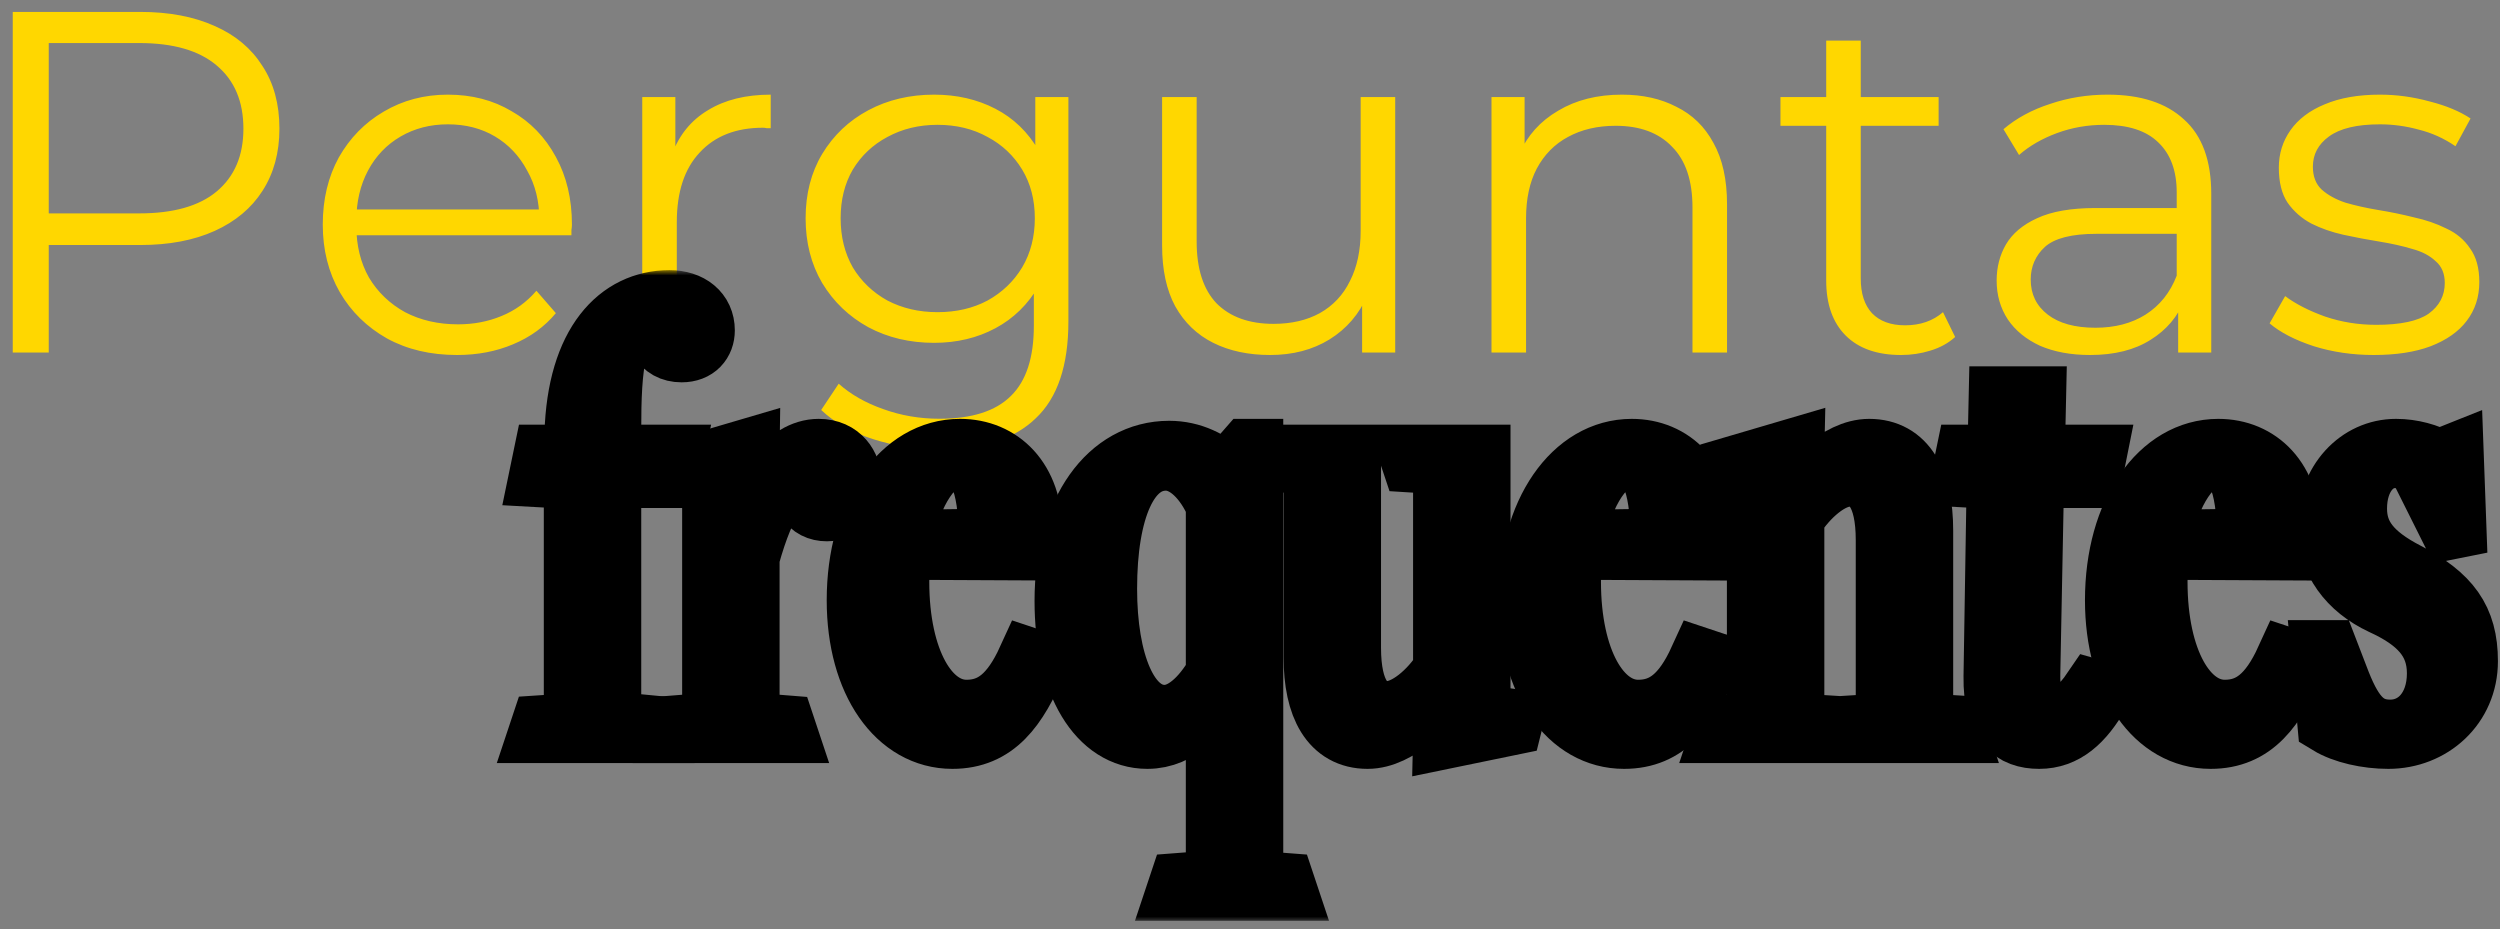
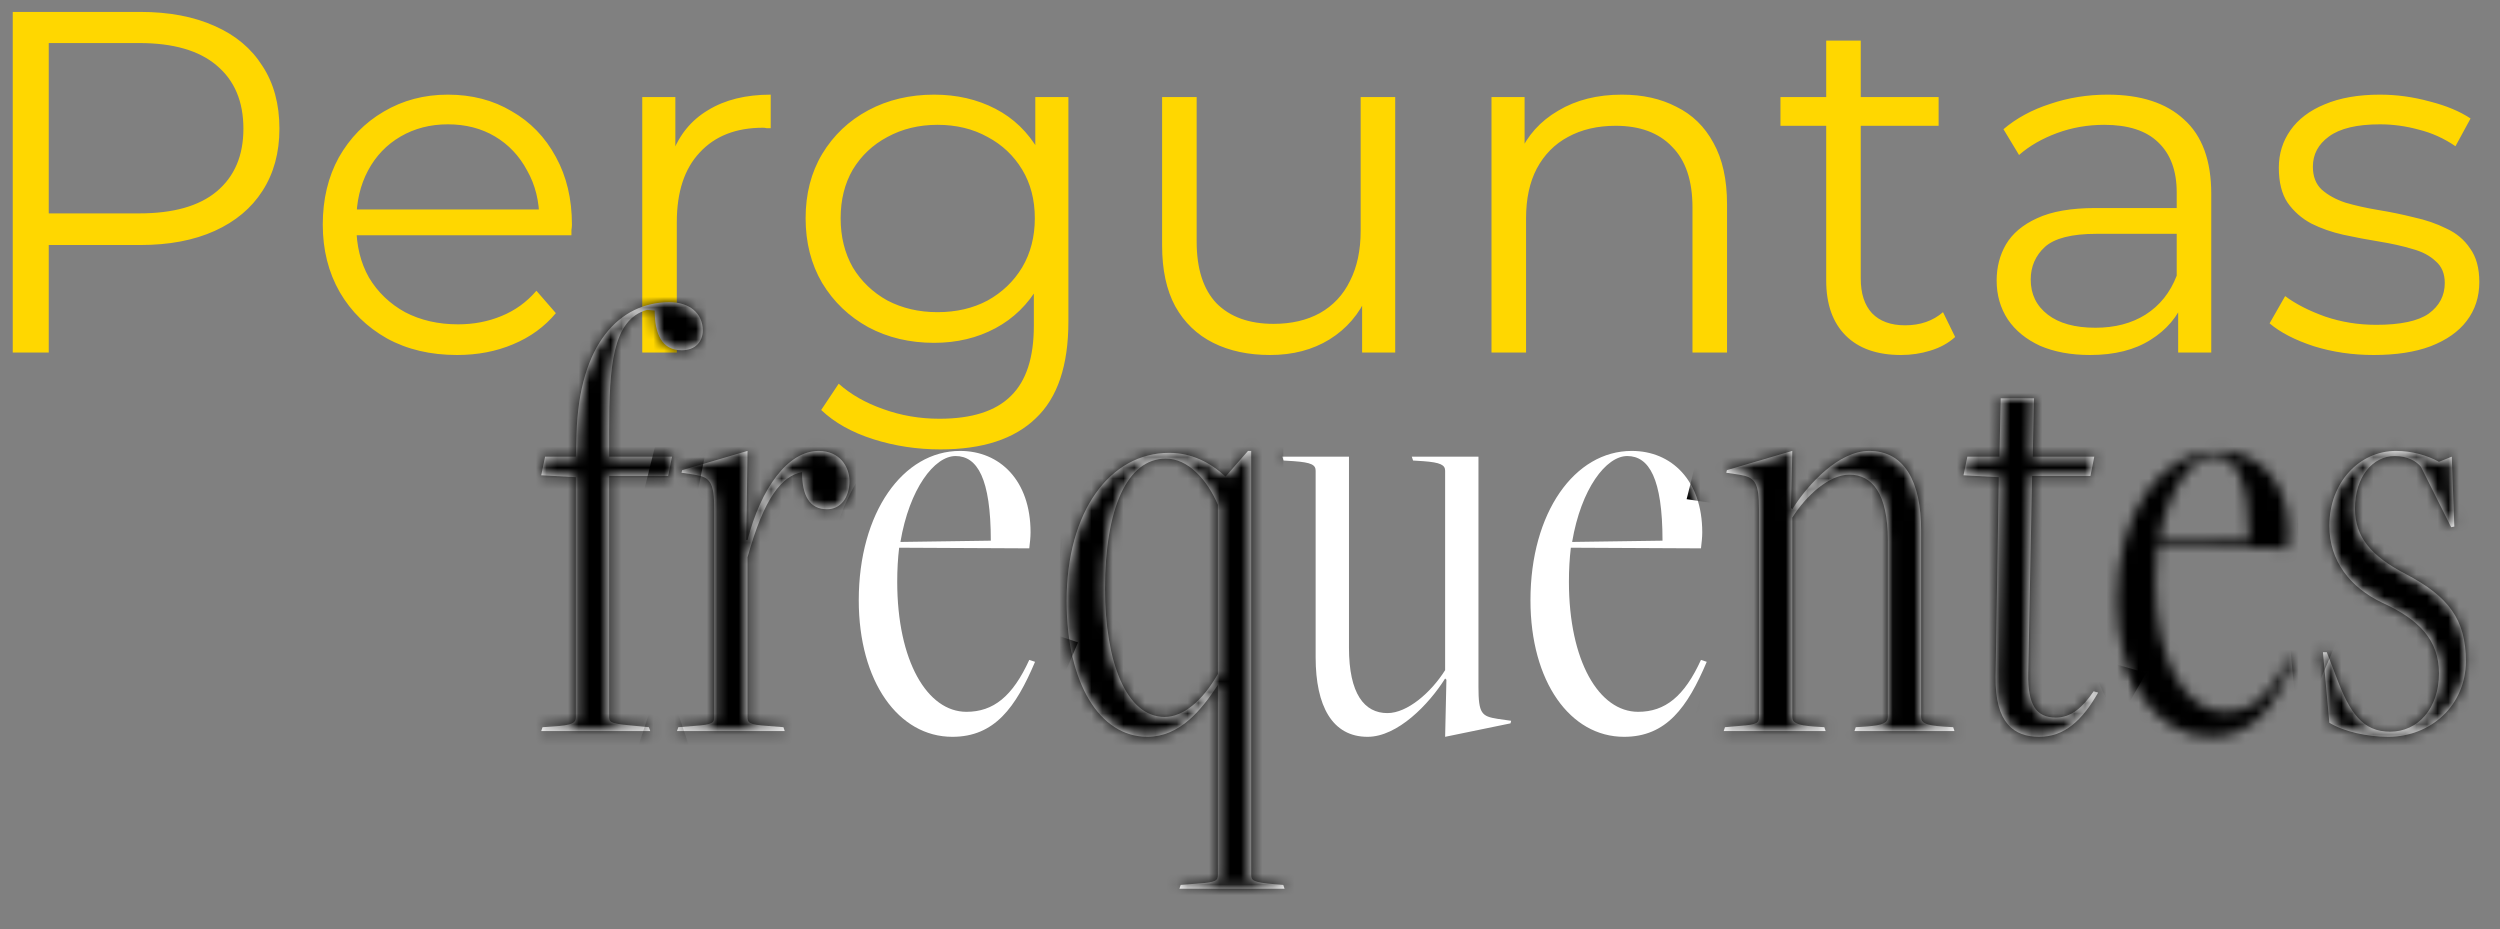
<svg xmlns="http://www.w3.org/2000/svg" width="234" height="87" viewBox="0 0 234 87" fill="none">
  <rect x="0" y="0" width="234" height="87" fill="#808080" stroke="none" />
  <g clip-path="url(#clip0_266_302)">
    <path d="M1.193 33V1.115H13.127C15.829 1.115 18.152 1.556 20.096 2.436C22.039 3.287 23.527 4.532 24.56 6.171C25.622 7.781 26.154 9.739 26.154 12.047C26.154 14.294 25.622 16.238 24.56 17.878C23.527 19.487 22.039 20.732 20.096 21.613C18.152 22.493 15.829 22.934 13.127 22.934H3.06L4.563 21.339V33H1.193ZM4.563 21.613L3.06 19.973H13.036C16.224 19.973 18.638 19.29 20.278 17.923C21.948 16.526 22.783 14.568 22.783 12.047C22.783 9.496 21.948 7.523 20.278 6.126C18.638 4.729 16.224 4.03 13.036 4.03H3.06L4.563 2.436V21.613ZM42.783 33.228C40.293 33.228 38.106 32.712 36.224 31.679C34.341 30.616 32.868 29.174 31.805 27.352C30.743 25.5 30.211 23.389 30.211 21.02C30.211 18.652 30.712 16.557 31.714 14.735C32.747 12.913 34.144 11.485 35.905 10.453C37.697 9.39 39.701 8.859 41.917 8.859C44.165 8.859 46.154 9.375 47.885 10.407C49.646 11.409 51.027 12.837 52.029 14.689C53.032 16.511 53.533 18.622 53.533 21.02C53.533 21.172 53.517 21.339 53.487 21.521C53.487 21.673 53.487 21.84 53.487 22.023H32.671V19.608H51.756L50.481 20.565C50.481 18.834 50.101 17.301 49.342 15.964C48.613 14.598 47.611 13.535 46.336 12.776C45.06 12.017 43.588 11.637 41.917 11.637C40.278 11.637 38.805 12.017 37.499 12.776C36.193 13.535 35.176 14.598 34.447 15.964C33.719 17.331 33.354 18.895 33.354 20.656V21.157C33.354 22.979 33.749 24.588 34.538 25.985C35.358 27.352 36.482 28.43 37.909 29.219C39.367 29.979 41.022 30.358 42.874 30.358C44.332 30.358 45.683 30.1 46.928 29.584C48.203 29.068 49.297 28.278 50.208 27.215L52.029 29.311C50.967 30.586 49.63 31.558 48.021 32.226C46.442 32.894 44.696 33.228 42.783 33.228ZM60.115 33V9.086H63.213V15.6L62.894 14.461C63.562 12.639 64.685 11.258 66.264 10.316C67.844 9.345 69.802 8.859 72.14 8.859V12.002C72.019 12.002 71.897 12.002 71.776 12.002C71.654 11.971 71.533 11.956 71.412 11.956C68.891 11.956 66.917 12.73 65.49 14.279C64.063 15.797 63.349 17.969 63.349 20.793V33H60.115ZM88.022 42.064C85.836 42.064 83.74 41.745 81.736 41.108C79.732 40.47 78.108 39.559 76.862 38.375L78.502 35.915C79.626 36.917 81.007 37.707 82.647 38.284C84.317 38.891 86.079 39.195 87.931 39.195C90.968 39.195 93.2 38.481 94.627 37.054C96.054 35.657 96.768 33.471 96.768 30.495V24.528L97.223 20.428L96.904 16.329V9.086H100.002V30.085C100.002 34.215 98.984 37.236 96.95 39.149C94.946 41.093 91.97 42.064 88.022 42.064ZM87.43 32.089C85.153 32.089 83.103 31.603 81.281 30.631C79.459 29.629 78.016 28.248 76.954 26.486C75.921 24.725 75.405 22.706 75.405 20.428C75.405 18.151 75.921 16.147 76.954 14.416C78.016 12.655 79.459 11.288 81.281 10.316C83.103 9.345 85.153 8.859 87.43 8.859C89.556 8.859 91.469 9.299 93.169 10.18C94.87 11.06 96.221 12.366 97.223 14.097C98.225 15.828 98.726 17.938 98.726 20.428C98.726 22.918 98.225 25.029 97.223 26.76C96.221 28.491 94.87 29.811 93.169 30.723C91.469 31.634 89.556 32.089 87.43 32.089ZM87.749 29.219C89.51 29.219 91.074 28.855 92.441 28.126C93.807 27.367 94.885 26.335 95.674 25.029C96.464 23.693 96.859 22.159 96.859 20.428C96.859 18.697 96.464 17.179 95.674 15.873C94.885 14.568 93.807 13.55 92.441 12.822C91.074 12.062 89.51 11.683 87.749 11.683C86.018 11.683 84.454 12.062 83.057 12.822C81.691 13.55 80.613 14.568 79.823 15.873C79.064 17.179 78.684 18.697 78.684 20.428C78.684 22.159 79.064 23.693 79.823 25.029C80.613 26.335 81.691 27.367 83.057 28.126C84.454 28.855 86.018 29.219 87.749 29.219ZM118.885 33.228C116.851 33.228 115.074 32.848 113.556 32.089C112.038 31.33 110.853 30.191 110.003 28.673C109.183 27.154 108.773 25.257 108.773 22.979V9.086H112.007V22.615C112.007 25.166 112.63 27.094 113.875 28.399C115.15 29.675 116.927 30.313 119.204 30.313C120.874 30.313 122.317 29.979 123.531 29.311C124.776 28.612 125.718 27.61 126.355 26.304C127.023 24.998 127.357 23.435 127.357 21.613V9.086H130.591V33H127.494V26.441L127.995 27.625C127.236 29.386 126.052 30.768 124.442 31.77C122.863 32.742 121.011 33.228 118.885 33.228ZM151.812 8.859C153.755 8.859 155.456 9.238 156.913 9.997C158.401 10.726 159.555 11.85 160.375 13.368C161.225 14.886 161.65 16.8 161.65 19.107V33H158.416V19.426C158.416 16.906 157.779 15.008 156.503 13.732C155.258 12.427 153.497 11.774 151.22 11.774C149.519 11.774 148.031 12.123 146.756 12.822C145.511 13.49 144.539 14.476 143.841 15.782C143.173 17.058 142.839 18.606 142.839 20.428V33H139.604V9.086H142.702V15.646L142.201 14.416C142.96 12.685 144.175 11.334 145.845 10.362C147.515 9.36 149.504 8.859 151.812 8.859ZM177.947 33.228C175.7 33.228 173.969 32.62 172.755 31.406C171.54 30.191 170.933 28.475 170.933 26.259V3.803H174.167V26.076C174.167 27.473 174.516 28.551 175.214 29.311C175.943 30.07 176.976 30.449 178.312 30.449C179.739 30.449 180.923 30.039 181.865 29.219L183.003 31.542C182.366 32.119 181.591 32.544 180.68 32.818C179.8 33.091 178.889 33.228 177.947 33.228ZM166.651 11.774V9.086H181.455V11.774H166.651ZM203.876 33V27.716L203.74 26.851V18.014C203.74 15.98 203.163 14.416 202.009 13.323C200.885 12.229 199.2 11.683 196.953 11.683C195.404 11.683 193.931 11.941 192.534 12.457C191.138 12.973 189.953 13.657 188.982 14.507L187.524 12.093C188.739 11.06 190.196 10.271 191.897 9.724C193.597 9.147 195.389 8.859 197.272 8.859C200.369 8.859 202.753 9.633 204.423 11.182C206.123 12.7 206.974 15.023 206.974 18.151V33H203.876ZM195.632 33.228C193.84 33.228 192.276 32.939 190.94 32.362C189.634 31.755 188.632 30.935 187.934 29.903C187.236 28.84 186.886 27.625 186.886 26.259C186.886 25.014 187.175 23.89 187.752 22.888C188.359 21.855 189.331 21.036 190.667 20.428C192.033 19.791 193.855 19.472 196.133 19.472H204.377V21.886H196.224C193.916 21.886 192.307 22.296 191.396 23.116C190.515 23.936 190.075 24.953 190.075 26.168C190.075 27.534 190.606 28.627 191.669 29.447C192.732 30.267 194.22 30.677 196.133 30.677C197.955 30.677 199.519 30.267 200.825 29.447C202.161 28.597 203.132 27.382 203.74 25.803L204.468 28.035C203.861 29.614 202.798 30.874 201.28 31.816C199.792 32.757 197.909 33.228 195.632 33.228ZM222.18 33.228C220.206 33.228 218.339 32.955 216.578 32.408C214.816 31.831 213.435 31.117 212.433 30.267L213.89 27.716C214.862 28.445 216.107 29.083 217.625 29.629C219.143 30.146 220.738 30.404 222.408 30.404C224.685 30.404 226.325 30.055 227.327 29.356C228.329 28.627 228.83 27.671 228.83 26.486C228.83 25.606 228.542 24.922 227.965 24.437C227.418 23.921 226.69 23.541 225.779 23.298C224.868 23.025 223.85 22.797 222.727 22.615C221.603 22.433 220.48 22.22 219.356 21.977C218.263 21.734 217.261 21.385 216.35 20.929C215.439 20.444 214.695 19.791 214.118 18.971C213.571 18.151 213.298 17.058 213.298 15.691C213.298 14.385 213.662 13.216 214.391 12.184C215.12 11.151 216.183 10.347 217.58 9.77C219.007 9.162 220.738 8.859 222.772 8.859C224.321 8.859 225.87 9.071 227.418 9.496C228.967 9.891 230.242 10.423 231.244 11.091L229.832 13.687C228.77 12.958 227.631 12.442 226.416 12.138C225.202 11.804 223.987 11.637 222.772 11.637C220.616 11.637 219.022 12.017 217.99 12.776C216.987 13.505 216.486 14.446 216.486 15.6C216.486 16.511 216.76 17.225 217.306 17.741C217.883 18.257 218.627 18.667 219.538 18.971C220.48 19.244 221.497 19.472 222.59 19.654C223.714 19.836 224.822 20.064 225.915 20.337C227.039 20.58 228.056 20.929 228.967 21.385C229.908 21.81 230.652 22.433 231.199 23.252C231.776 24.042 232.064 25.09 232.064 26.395C232.064 27.792 231.67 29.007 230.88 30.039C230.121 31.041 228.997 31.831 227.509 32.408C226.052 32.955 224.275 33.228 222.18 33.228Z" fill="#FFD700" />
    <mask id="path-2-outside-1_266_302" maskUnits="userSpaceOnUse" x="45.66" y="25.286" width="189" height="61" fill="black">
-       <rect fill="white" x="45.66" y="25.286" width="189" height="61" />
      <path d="M60.86 68.426H50.66L50.78 68.066L51.68 68.006C53.66 67.886 53.9 67.646 53.9 67.106V44.666L50.66 44.486L51.02 42.746H53.9L53.96 40.646C54.2 32.126 58.04 28.286 62.66 28.286C64.52 28.286 65.78 29.306 65.78 30.926C65.78 31.946 65.12 32.786 63.8 32.786C61.94 32.786 61.28 31.226 61.28 29.066L60.56 29.006C57.32 29.906 57.02 34.346 57.02 40.286V42.746H62.9L62.54 44.546H57.02V67.046C57.02 67.586 57.08 67.706 58.88 67.886L60.74 68.066L60.86 68.426Z" />
      <path d="M73.449 68.426H63.369L63.489 68.066L64.989 67.946C66.729 67.826 66.849 67.646 66.849 67.106V47.666C66.849 45.146 66.489 44.666 64.989 44.426L63.789 44.246L63.849 44.006L69.969 42.206L69.849 50.546H69.969C71.229 45.686 73.749 42.206 76.629 42.206C78.609 42.206 79.509 43.706 79.509 45.026C79.509 46.586 78.669 47.666 77.409 47.666C75.789 47.666 75.069 46.406 75.069 44.186C73.209 44.546 71.529 46.526 69.969 52.166V67.106C69.969 67.646 70.089 67.826 71.829 67.946L73.329 68.066L73.449 68.426Z" />
-       <path d="M96.34 61.766L96.88 61.946C95.08 66.206 93.1 68.966 89.14 68.966C84.1 68.966 80.38 63.806 80.38 56.186C80.38 47.966 84.52 42.206 89.86 42.206C93.58 42.206 96.46 44.966 96.46 49.826C96.46 50.306 96.4 50.786 96.34 51.326L84.16 51.266C84.04 52.286 83.98 53.306 83.98 54.446C83.98 61.886 86.8 66.626 90.46 66.626C92.98 66.626 94.78 65.186 96.34 61.766ZM84.28 50.726L92.74 50.606C92.74 44.786 91.48 42.686 89.44 42.686C87.46 42.686 85.12 45.746 84.28 50.726Z" />
      <path d="M120.233 83.186H110.393L110.513 82.826L112.073 82.706C113.873 82.586 113.993 82.406 113.993 81.866V64.106C112.433 66.506 110.393 68.966 107.393 68.966C102.953 68.966 99.833 63.986 99.833 56.246C99.833 47.846 103.913 42.386 109.433 42.386C111.533 42.386 113.273 43.286 114.713 44.606L116.813 42.206H117.113V81.866C117.113 82.406 117.233 82.586 119.333 82.766L120.113 82.826L120.233 83.186ZM113.993 63.086V47.246C112.973 44.846 111.173 42.926 109.133 42.926C105.473 42.926 103.433 47.666 103.433 55.106C103.433 61.946 105.413 67.106 109.013 67.106C110.753 67.106 112.553 65.606 113.993 63.086Z" />
      <path d="M141.384 67.706L135.264 68.966L135.384 63.626L135.264 63.506C133.764 65.906 130.824 68.966 128.004 68.966C124.704 68.966 123.144 66.086 123.144 61.526V44.066C123.144 43.526 122.784 43.286 121.104 43.166L120.144 43.106L120.024 42.746H126.264V60.626C126.264 64.946 127.704 66.746 129.864 66.746C131.724 66.746 133.944 64.826 135.264 62.726V44.066C135.264 43.526 134.844 43.286 133.224 43.166L132.264 43.106L132.144 42.746H138.384V64.286C138.384 66.806 138.684 67.046 140.184 67.286L141.444 67.466L141.384 67.706Z" />
      <path d="M159.211 61.766L159.751 61.946C157.951 66.206 155.971 68.966 152.011 68.966C146.971 68.966 143.251 63.806 143.251 56.186C143.251 47.966 147.391 42.206 152.731 42.206C156.451 42.206 159.331 44.966 159.331 49.826C159.331 50.306 159.271 50.786 159.211 51.326L147.031 51.266C146.911 52.286 146.851 53.306 146.851 54.446C146.851 61.886 149.671 66.626 153.331 66.626C155.851 66.626 157.651 65.186 159.211 61.766ZM147.151 50.726L155.611 50.606C155.611 44.786 154.351 42.686 152.311 42.686C150.331 42.686 147.991 45.746 147.151 50.726Z" />
      <path d="M182.938 68.426H173.578L173.698 68.066L174.658 68.006C176.278 67.886 176.698 67.646 176.698 67.106V50.546C176.698 46.226 175.258 44.426 173.098 44.426C171.238 44.426 169.078 46.346 167.758 48.446V67.106C167.758 67.646 168.178 67.886 169.798 68.006L170.758 68.066L170.878 68.426H161.338L161.458 68.066L162.838 67.946C164.518 67.826 164.638 67.646 164.638 67.106V47.666C164.638 45.146 164.278 44.666 162.778 44.426L161.578 44.246L161.638 44.006L167.758 42.206L167.638 47.546L167.758 47.666C169.258 45.266 172.138 42.206 174.958 42.206C178.258 42.206 179.818 45.086 179.818 49.646V67.106C179.818 67.646 180.178 67.886 181.858 68.006L182.818 68.066L182.938 68.426Z" />
      <path d="M195.965 64.706L196.385 64.826C194.885 67.466 193.205 68.966 190.865 68.966C188.525 68.966 186.725 67.706 186.785 63.326L187.085 44.666L183.785 44.486L184.145 42.746H187.145L187.265 37.286H190.385L190.265 42.746H196.025L195.665 44.546H190.205L189.845 63.026C189.785 66.026 190.625 67.166 192.425 67.166C193.865 67.166 194.945 66.206 195.965 64.706Z" />
      <path d="M214.113 61.766L214.653 61.946C212.853 66.206 210.873 68.966 206.913 68.966C201.873 68.966 198.153 63.806 198.153 56.186C198.153 47.966 202.293 42.206 207.633 42.206C211.353 42.206 214.233 44.966 214.233 49.826C214.233 50.306 214.173 50.786 214.113 51.326L201.933 51.266C201.813 52.286 201.753 53.306 201.753 54.446C201.753 61.886 204.573 66.626 208.233 66.626C210.753 66.626 212.553 65.186 214.113 61.766ZM202.053 50.726L210.513 50.606C210.513 44.786 209.253 42.686 207.213 42.686C205.233 42.686 202.893 45.746 202.053 50.726Z" />
      <path d="M218.026 67.646L217.426 61.046H217.786L218.686 63.386C219.946 66.746 221.146 68.486 223.726 68.486C226.306 68.486 228.286 66.326 228.286 63.026C228.286 59.906 226.426 57.986 223.006 56.426C219.946 54.986 218.026 52.466 218.026 49.226C218.026 45.146 220.846 42.206 224.266 42.206C225.766 42.206 227.206 42.626 228.286 43.226L229.486 42.746L229.726 49.286L229.426 49.346L226.606 43.706C226.186 43.166 225.346 42.686 224.146 42.686C222.106 42.686 220.426 44.606 220.426 47.606C220.426 50.246 221.926 52.046 225.166 53.726C229.186 55.826 230.806 57.986 230.806 61.886C230.806 66.026 227.506 68.966 223.546 68.966C221.566 68.966 219.406 68.486 218.026 67.646Z" />
    </mask>
    <path d="M60.86 68.426H50.66L50.78 68.066L51.68 68.006C53.66 67.886 53.9 67.646 53.9 67.106V44.666L50.66 44.486L51.02 42.746H53.9L53.96 40.646C54.2 32.126 58.04 28.286 62.66 28.286C64.52 28.286 65.78 29.306 65.78 30.926C65.78 31.946 65.12 32.786 63.8 32.786C61.94 32.786 61.28 31.226 61.28 29.066L60.56 29.006C57.32 29.906 57.02 34.346 57.02 40.286V42.746H62.9L62.54 44.546H57.02V67.046C57.02 67.586 57.08 67.706 58.88 67.886L60.74 68.066L60.86 68.426Z" fill="white" />
    <path d="M73.449 68.426H63.369L63.489 68.066L64.989 67.946C66.729 67.826 66.849 67.646 66.849 67.106V47.666C66.849 45.146 66.489 44.666 64.989 44.426L63.789 44.246L63.849 44.006L69.969 42.206L69.849 50.546H69.969C71.229 45.686 73.749 42.206 76.629 42.206C78.609 42.206 79.509 43.706 79.509 45.026C79.509 46.586 78.669 47.666 77.409 47.666C75.789 47.666 75.069 46.406 75.069 44.186C73.209 44.546 71.529 46.526 69.969 52.166V67.106C69.969 67.646 70.089 67.826 71.829 67.946L73.329 68.066L73.449 68.426Z" fill="white" />
    <path d="M96.34 61.766L96.88 61.946C95.08 66.206 93.1 68.966 89.14 68.966C84.1 68.966 80.38 63.806 80.38 56.186C80.38 47.966 84.52 42.206 89.86 42.206C93.58 42.206 96.46 44.966 96.46 49.826C96.46 50.306 96.4 50.786 96.34 51.326L84.16 51.266C84.04 52.286 83.98 53.306 83.98 54.446C83.98 61.886 86.8 66.626 90.46 66.626C92.98 66.626 94.78 65.186 96.34 61.766ZM84.28 50.726L92.74 50.606C92.74 44.786 91.48 42.686 89.44 42.686C87.46 42.686 85.12 45.746 84.28 50.726Z" fill="white" />
    <path d="M120.233 83.186H110.393L110.513 82.826L112.073 82.706C113.873 82.586 113.993 82.406 113.993 81.866V64.106C112.433 66.506 110.393 68.966 107.393 68.966C102.953 68.966 99.833 63.986 99.833 56.246C99.833 47.846 103.913 42.386 109.433 42.386C111.533 42.386 113.273 43.286 114.713 44.606L116.813 42.206H117.113V81.866C117.113 82.406 117.233 82.586 119.333 82.766L120.113 82.826L120.233 83.186ZM113.993 63.086V47.246C112.973 44.846 111.173 42.926 109.133 42.926C105.473 42.926 103.433 47.666 103.433 55.106C103.433 61.946 105.413 67.106 109.013 67.106C110.753 67.106 112.553 65.606 113.993 63.086Z" fill="white" />
    <path d="M141.384 67.706L135.264 68.966L135.384 63.626L135.264 63.506C133.764 65.906 130.824 68.966 128.004 68.966C124.704 68.966 123.144 66.086 123.144 61.526V44.066C123.144 43.526 122.784 43.286 121.104 43.166L120.144 43.106L120.024 42.746H126.264V60.626C126.264 64.946 127.704 66.746 129.864 66.746C131.724 66.746 133.944 64.826 135.264 62.726V44.066C135.264 43.526 134.844 43.286 133.224 43.166L132.264 43.106L132.144 42.746H138.384V64.286C138.384 66.806 138.684 67.046 140.184 67.286L141.444 67.466L141.384 67.706Z" fill="white" />
    <path d="M159.211 61.766L159.751 61.946C157.951 66.206 155.971 68.966 152.011 68.966C146.971 68.966 143.251 63.806 143.251 56.186C143.251 47.966 147.391 42.206 152.731 42.206C156.451 42.206 159.331 44.966 159.331 49.826C159.331 50.306 159.271 50.786 159.211 51.326L147.031 51.266C146.911 52.286 146.851 53.306 146.851 54.446C146.851 61.886 149.671 66.626 153.331 66.626C155.851 66.626 157.651 65.186 159.211 61.766ZM147.151 50.726L155.611 50.606C155.611 44.786 154.351 42.686 152.311 42.686C150.331 42.686 147.991 45.746 147.151 50.726Z" fill="white" />
    <path d="M182.938 68.426H173.578L173.698 68.066L174.658 68.006C176.278 67.886 176.698 67.646 176.698 67.106V50.546C176.698 46.226 175.258 44.426 173.098 44.426C171.238 44.426 169.078 46.346 167.758 48.446V67.106C167.758 67.646 168.178 67.886 169.798 68.006L170.758 68.066L170.878 68.426H161.338L161.458 68.066L162.838 67.946C164.518 67.826 164.638 67.646 164.638 67.106V47.666C164.638 45.146 164.278 44.666 162.778 44.426L161.578 44.246L161.638 44.006L167.758 42.206L167.638 47.546L167.758 47.666C169.258 45.266 172.138 42.206 174.958 42.206C178.258 42.206 179.818 45.086 179.818 49.646V67.106C179.818 67.646 180.178 67.886 181.858 68.006L182.818 68.066L182.938 68.426Z" fill="white" />
    <path d="M195.965 64.706L196.385 64.826C194.885 67.466 193.205 68.966 190.865 68.966C188.525 68.966 186.725 67.706 186.785 63.326L187.085 44.666L183.785 44.486L184.145 42.746H187.145L187.265 37.286H190.385L190.265 42.746H196.025L195.665 44.546H190.205L189.845 63.026C189.785 66.026 190.625 67.166 192.425 67.166C193.865 67.166 194.945 66.206 195.965 64.706Z" fill="white" />
-     <path d="M214.113 61.766L214.653 61.946C212.853 66.206 210.873 68.966 206.913 68.966C201.873 68.966 198.153 63.806 198.153 56.186C198.153 47.966 202.293 42.206 207.633 42.206C211.353 42.206 214.233 44.966 214.233 49.826C214.233 50.306 214.173 50.786 214.113 51.326L201.933 51.266C201.813 52.286 201.753 53.306 201.753 54.446C201.753 61.886 204.573 66.626 208.233 66.626C210.753 66.626 212.553 65.186 214.113 61.766ZM202.053 50.726L210.513 50.606C210.513 44.786 209.253 42.686 207.213 42.686C205.233 42.686 202.893 45.746 202.053 50.726Z" fill="white" />
    <path d="M218.026 67.646L217.426 61.046H217.786L218.686 63.386C219.946 66.746 221.146 68.486 223.726 68.486C226.306 68.486 228.286 66.326 228.286 63.026C228.286 59.906 226.426 57.986 223.006 56.426C219.946 54.986 218.026 52.466 218.026 49.226C218.026 45.146 220.846 42.206 224.266 42.206C225.766 42.206 227.206 42.626 228.286 43.226L229.486 42.746L229.726 49.286L229.426 49.346L226.606 43.706C226.186 43.166 225.346 42.686 224.146 42.686C222.106 42.686 220.426 44.606 220.426 47.606C220.426 50.246 221.926 52.046 225.166 53.726C229.186 55.826 230.806 57.986 230.806 61.886C230.806 66.026 227.506 68.966 223.546 68.966C221.566 68.966 219.406 68.486 218.026 67.646Z" fill="white" />
    <path d="M60.86 68.426H50.66L50.78 68.066L51.68 68.006C53.66 67.886 53.9 67.646 53.9 67.106V44.666L50.66 44.486L51.02 42.746H53.9L53.96 40.646C54.2 32.126 58.04 28.286 62.66 28.286C64.52 28.286 65.78 29.306 65.78 30.926C65.78 31.946 65.12 32.786 63.8 32.786C61.94 32.786 61.28 31.226 61.28 29.066L60.56 29.006C57.32 29.906 57.02 34.346 57.02 40.286V42.746H62.9L62.54 44.546H57.02V67.046C57.02 67.586 57.08 67.706 58.88 67.886L60.74 68.066L60.86 68.426Z" stroke="black" stroke-width="6" mask="url(#path-2-outside-1_266_302)" />
    <path d="M73.449 68.426H63.369L63.489 68.066L64.989 67.946C66.729 67.826 66.849 67.646 66.849 67.106V47.666C66.849 45.146 66.489 44.666 64.989 44.426L63.789 44.246L63.849 44.006L69.969 42.206L69.849 50.546H69.969C71.229 45.686 73.749 42.206 76.629 42.206C78.609 42.206 79.509 43.706 79.509 45.026C79.509 46.586 78.669 47.666 77.409 47.666C75.789 47.666 75.069 46.406 75.069 44.186C73.209 44.546 71.529 46.526 69.969 52.166V67.106C69.969 67.646 70.089 67.826 71.829 67.946L73.329 68.066L73.449 68.426Z" stroke="black" stroke-width="6" mask="url(#path-2-outside-1_266_302)" />
    <path d="M96.34 61.766L96.88 61.946C95.08 66.206 93.1 68.966 89.14 68.966C84.1 68.966 80.38 63.806 80.38 56.186C80.38 47.966 84.52 42.206 89.86 42.206C93.58 42.206 96.46 44.966 96.46 49.826C96.46 50.306 96.4 50.786 96.34 51.326L84.16 51.266C84.04 52.286 83.98 53.306 83.98 54.446C83.98 61.886 86.8 66.626 90.46 66.626C92.98 66.626 94.78 65.186 96.34 61.766ZM84.28 50.726L92.74 50.606C92.74 44.786 91.48 42.686 89.44 42.686C87.46 42.686 85.12 45.746 84.28 50.726Z" stroke="black" stroke-width="6" mask="url(#path-2-outside-1_266_302)" />
    <path d="M120.233 83.186H110.393L110.513 82.826L112.073 82.706C113.873 82.586 113.993 82.406 113.993 81.866V64.106C112.433 66.506 110.393 68.966 107.393 68.966C102.953 68.966 99.833 63.986 99.833 56.246C99.833 47.846 103.913 42.386 109.433 42.386C111.533 42.386 113.273 43.286 114.713 44.606L116.813 42.206H117.113V81.866C117.113 82.406 117.233 82.586 119.333 82.766L120.113 82.826L120.233 83.186ZM113.993 63.086V47.246C112.973 44.846 111.173 42.926 109.133 42.926C105.473 42.926 103.433 47.666 103.433 55.106C103.433 61.946 105.413 67.106 109.013 67.106C110.753 67.106 112.553 65.606 113.993 63.086Z" stroke="black" stroke-width="6" mask="url(#path-2-outside-1_266_302)" />
-     <path d="M141.384 67.706L135.264 68.966L135.384 63.626L135.264 63.506C133.764 65.906 130.824 68.966 128.004 68.966C124.704 68.966 123.144 66.086 123.144 61.526V44.066C123.144 43.526 122.784 43.286 121.104 43.166L120.144 43.106L120.024 42.746H126.264V60.626C126.264 64.946 127.704 66.746 129.864 66.746C131.724 66.746 133.944 64.826 135.264 62.726V44.066C135.264 43.526 134.844 43.286 133.224 43.166L132.264 43.106L132.144 42.746H138.384V64.286C138.384 66.806 138.684 67.046 140.184 67.286L141.444 67.466L141.384 67.706Z" stroke="black" stroke-width="6" mask="url(#path-2-outside-1_266_302)" />
-     <path d="M159.211 61.766L159.751 61.946C157.951 66.206 155.971 68.966 152.011 68.966C146.971 68.966 143.251 63.806 143.251 56.186C143.251 47.966 147.391 42.206 152.731 42.206C156.451 42.206 159.331 44.966 159.331 49.826C159.331 50.306 159.271 50.786 159.211 51.326L147.031 51.266C146.911 52.286 146.851 53.306 146.851 54.446C146.851 61.886 149.671 66.626 153.331 66.626C155.851 66.626 157.651 65.186 159.211 61.766ZM147.151 50.726L155.611 50.606C155.611 44.786 154.351 42.686 152.311 42.686C150.331 42.686 147.991 45.746 147.151 50.726Z" stroke="black" stroke-width="6" mask="url(#path-2-outside-1_266_302)" />
    <path d="M182.938 68.426H173.578L173.698 68.066L174.658 68.006C176.278 67.886 176.698 67.646 176.698 67.106V50.546C176.698 46.226 175.258 44.426 173.098 44.426C171.238 44.426 169.078 46.346 167.758 48.446V67.106C167.758 67.646 168.178 67.886 169.798 68.006L170.758 68.066L170.878 68.426H161.338L161.458 68.066L162.838 67.946C164.518 67.826 164.638 67.646 164.638 67.106V47.666C164.638 45.146 164.278 44.666 162.778 44.426L161.578 44.246L161.638 44.006L167.758 42.206L167.638 47.546L167.758 47.666C169.258 45.266 172.138 42.206 174.958 42.206C178.258 42.206 179.818 45.086 179.818 49.646V67.106C179.818 67.646 180.178 67.886 181.858 68.006L182.818 68.066L182.938 68.426Z" stroke="black" stroke-width="6" mask="url(#path-2-outside-1_266_302)" />
    <path d="M195.965 64.706L196.385 64.826C194.885 67.466 193.205 68.966 190.865 68.966C188.525 68.966 186.725 67.706 186.785 63.326L187.085 44.666L183.785 44.486L184.145 42.746H187.145L187.265 37.286H190.385L190.265 42.746H196.025L195.665 44.546H190.205L189.845 63.026C189.785 66.026 190.625 67.166 192.425 67.166C193.865 67.166 194.945 66.206 195.965 64.706Z" stroke="black" stroke-width="6" mask="url(#path-2-outside-1_266_302)" />
    <path d="M214.113 61.766L214.653 61.946C212.853 66.206 210.873 68.966 206.913 68.966C201.873 68.966 198.153 63.806 198.153 56.186C198.153 47.966 202.293 42.206 207.633 42.206C211.353 42.206 214.233 44.966 214.233 49.826C214.233 50.306 214.173 50.786 214.113 51.326L201.933 51.266C201.813 52.286 201.753 53.306 201.753 54.446C201.753 61.886 204.573 66.626 208.233 66.626C210.753 66.626 212.553 65.186 214.113 61.766ZM202.053 50.726L210.513 50.606C210.513 44.786 209.253 42.686 207.213 42.686C205.233 42.686 202.893 45.746 202.053 50.726Z" stroke="black" stroke-width="6" mask="url(#path-2-outside-1_266_302)" />
    <path d="M218.026 67.646L217.426 61.046H217.786L218.686 63.386C219.946 66.746 221.146 68.486 223.726 68.486C226.306 68.486 228.286 66.326 228.286 63.026C228.286 59.906 226.426 57.986 223.006 56.426C219.946 54.986 218.026 52.466 218.026 49.226C218.026 45.146 220.846 42.206 224.266 42.206C225.766 42.206 227.206 42.626 228.286 43.226L229.486 42.746L229.726 49.286L229.426 49.346L226.606 43.706C226.186 43.166 225.346 42.686 224.146 42.686C222.106 42.686 220.426 44.606 220.426 47.606C220.426 50.246 221.926 52.046 225.166 53.726C229.186 55.826 230.806 57.986 230.806 61.886C230.806 66.026 227.506 68.966 223.546 68.966C221.566 68.966 219.406 68.486 218.026 67.646Z" stroke="black" stroke-width="6" mask="url(#path-2-outside-1_266_302)" />
  </g>
  <defs>
    <clipPath id="clip0_266_302">
      <rect width="234" height="87" fill="white" />
    </clipPath>
  </defs>
</svg>